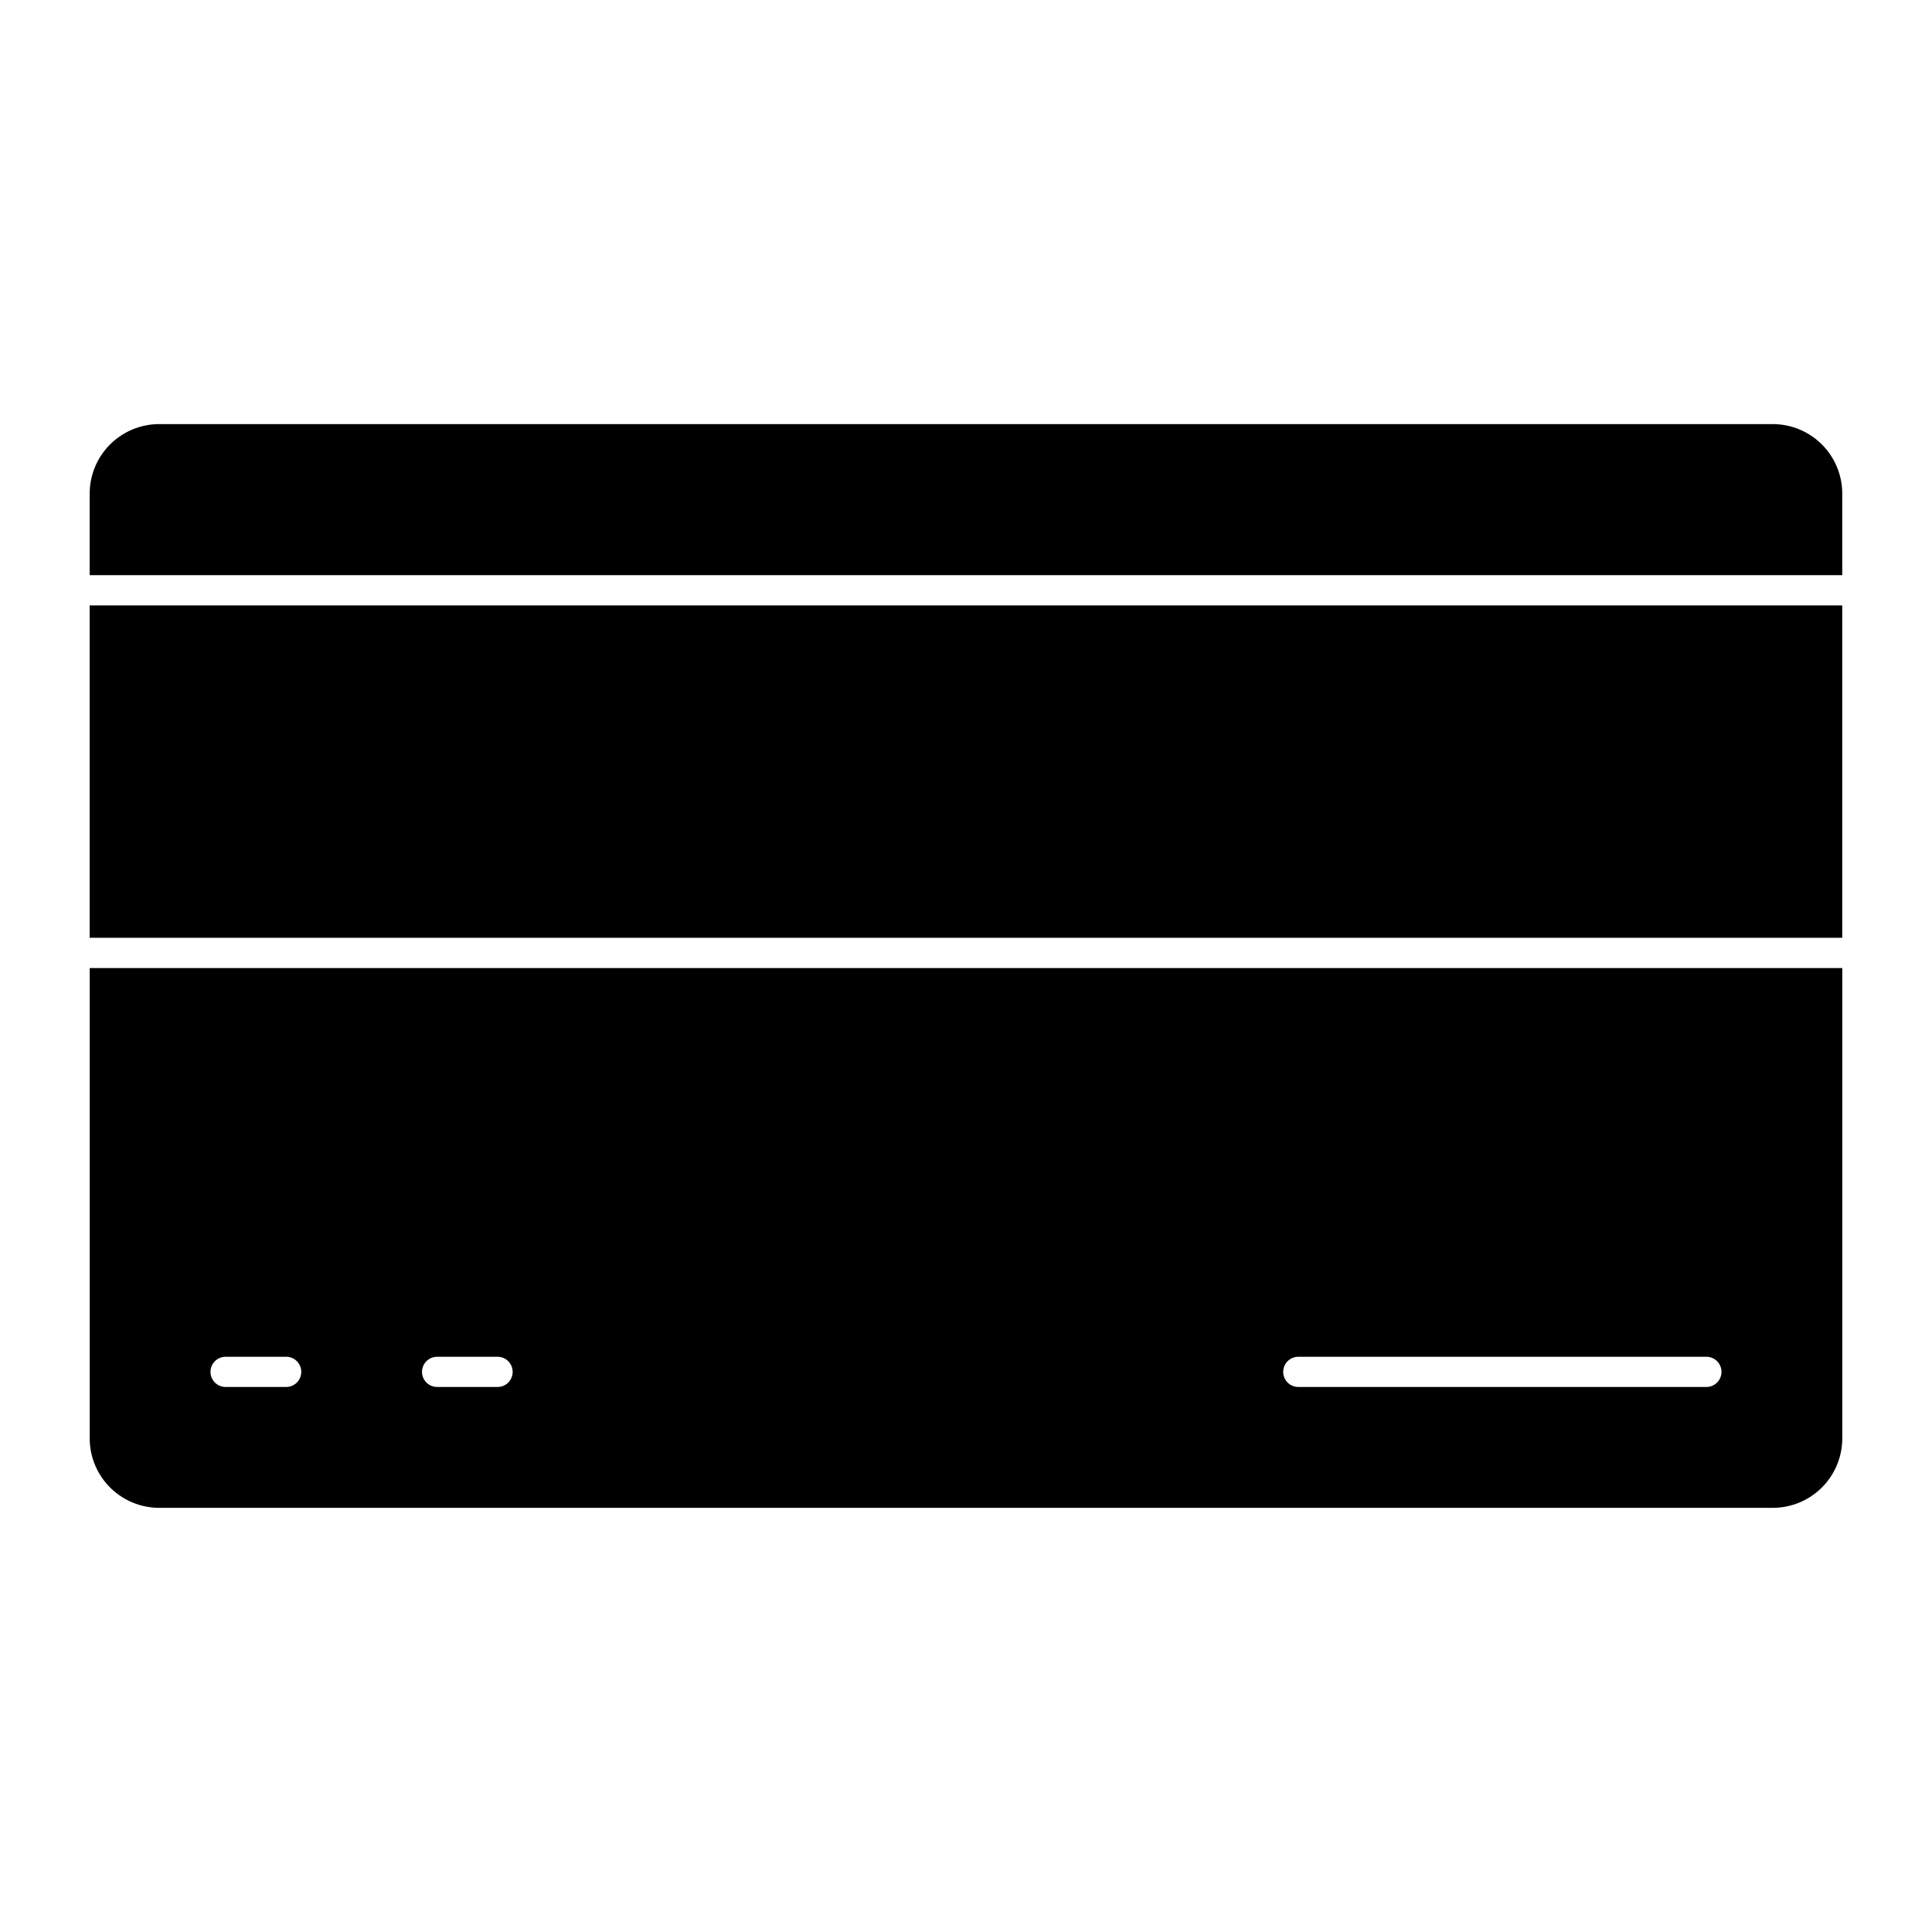
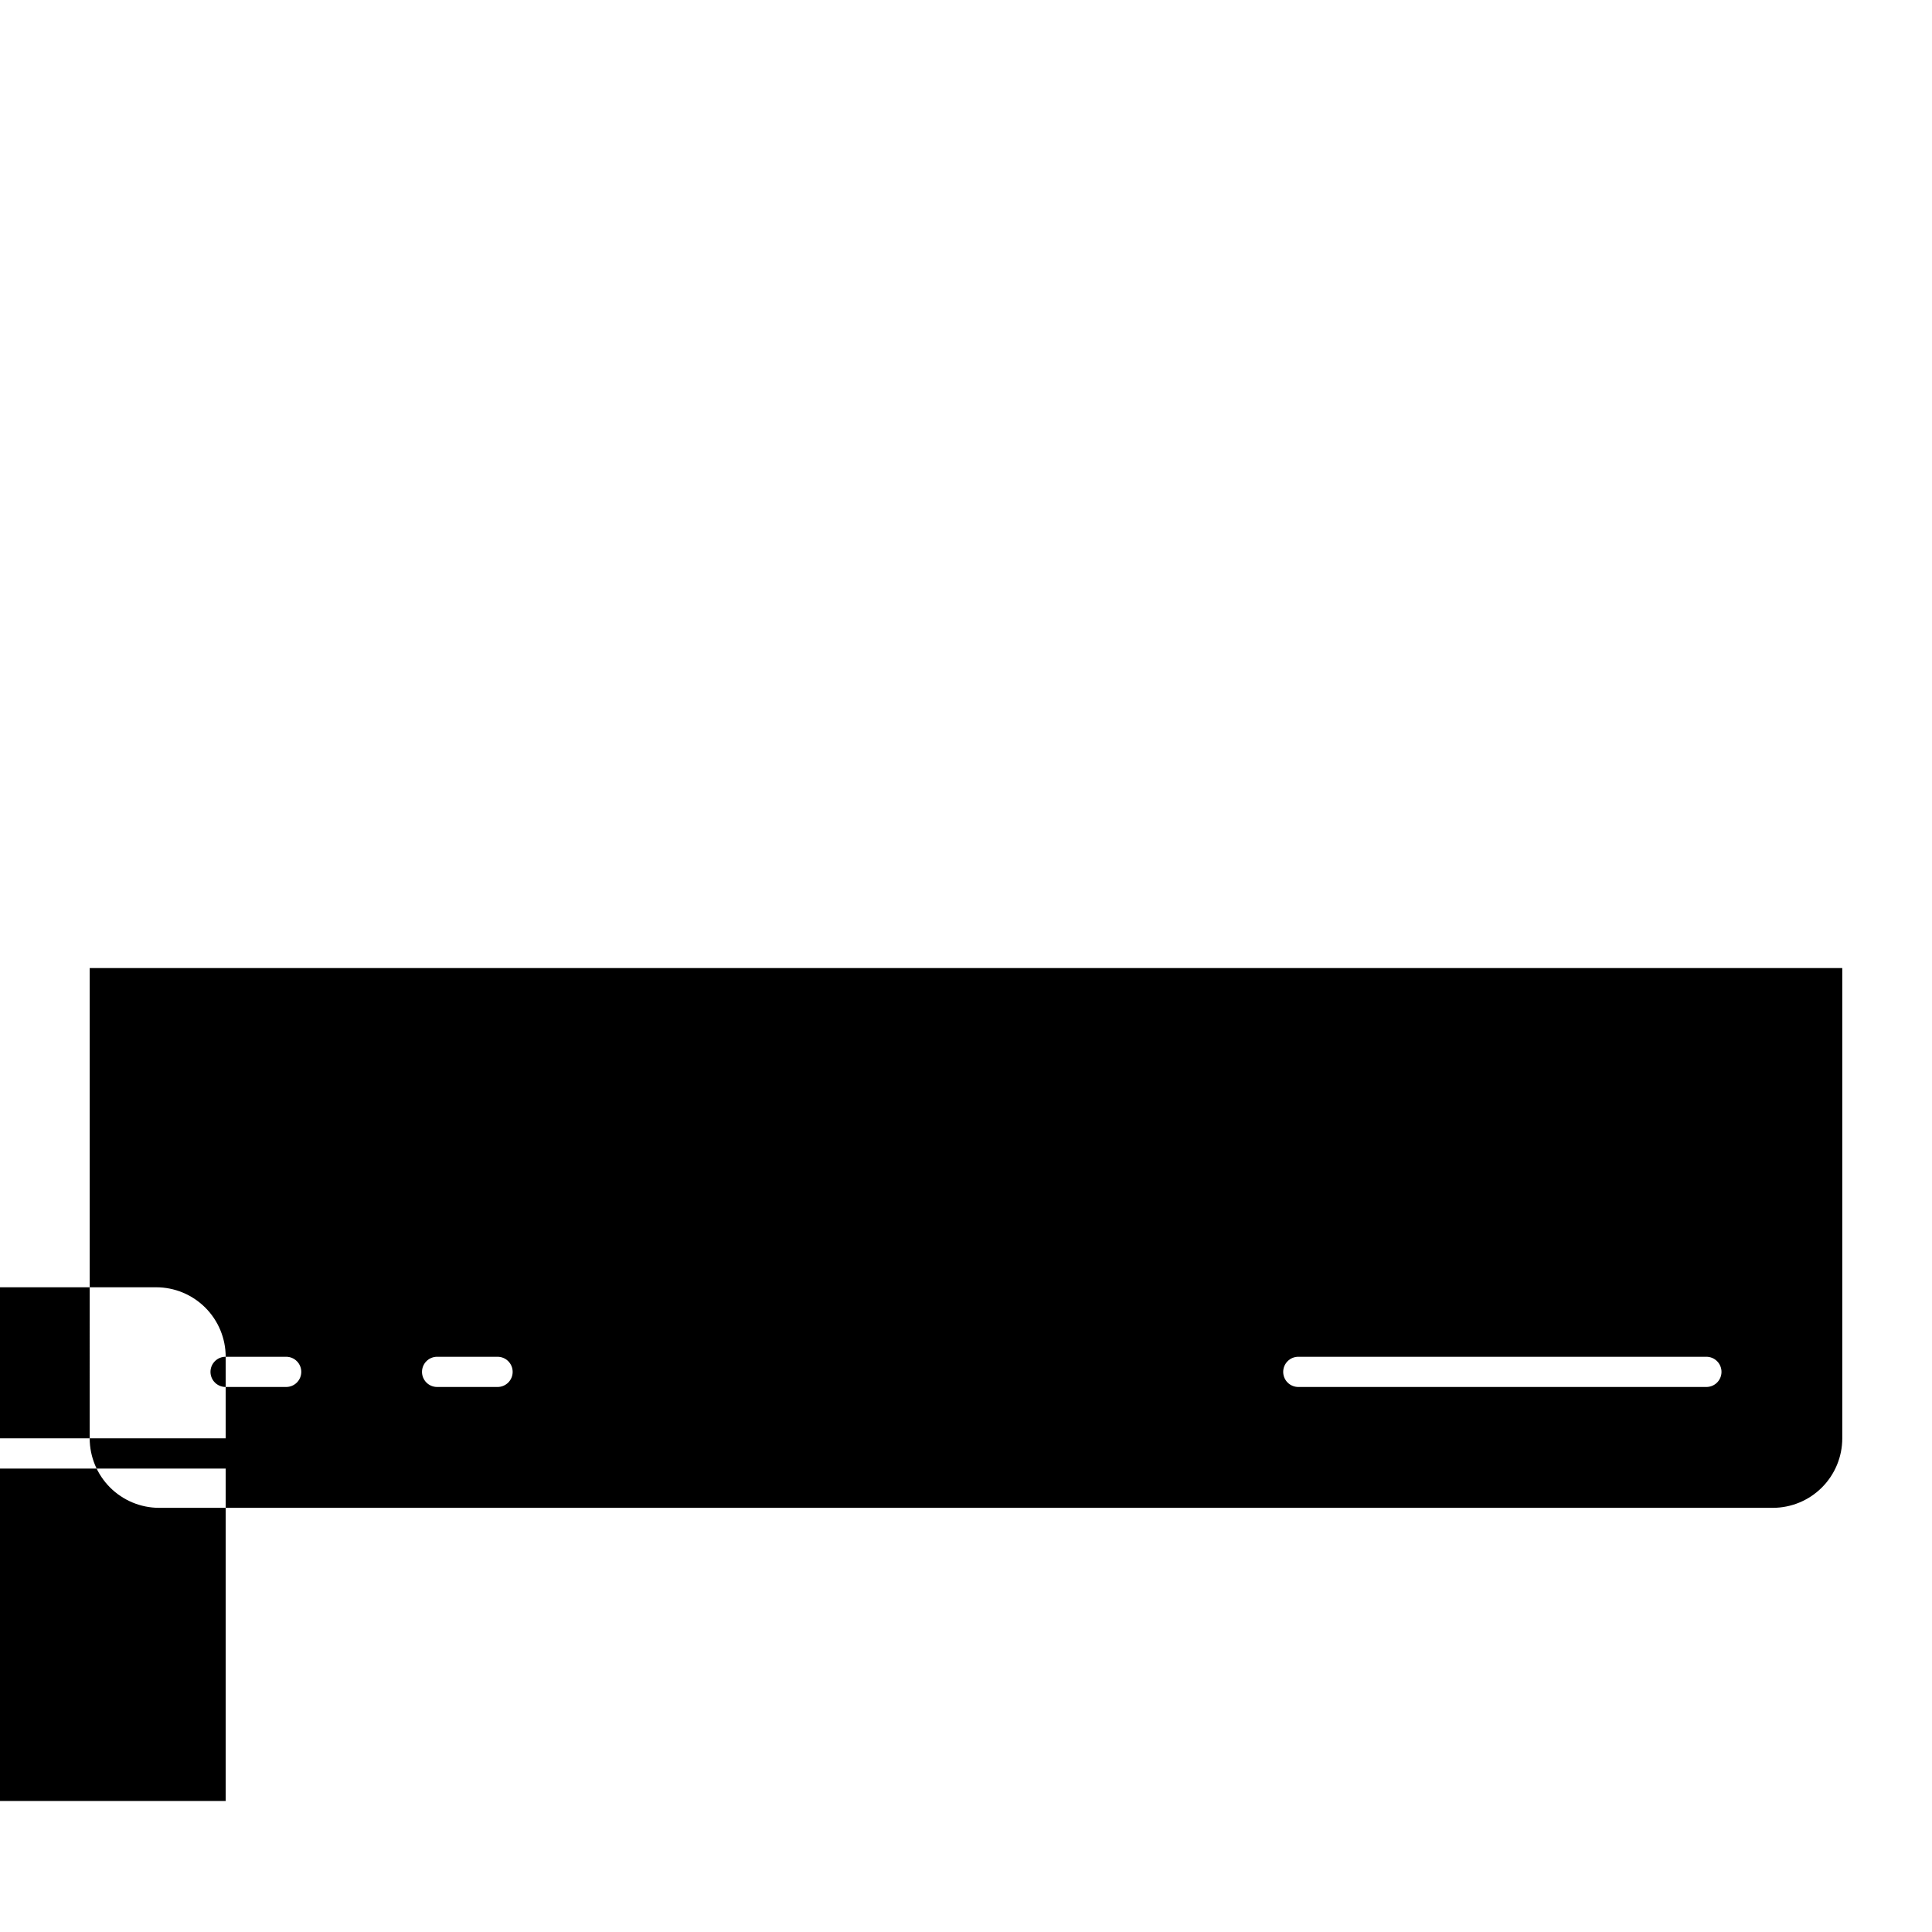
<svg xmlns="http://www.w3.org/2000/svg" fill="#000000" width="800px" height="800px" version="1.1" viewBox="144 144 512 512">
-   <path d="m167.77 525.18c0.004 4.883 1.945 9.562 5.398 13.016s8.137 5.394 13.02 5.398h427.62-0.004c4.887-0.004 9.566-1.945 13.02-5.398s5.394-8.133 5.398-13.016v-124.64h-464.45zm320.31-21.621 108.11-0.004c1.066-0.004 2.09 0.414 2.844 1.168 0.754 0.75 1.18 1.773 1.18 2.836 0 1.066-0.426 2.086-1.18 2.84-0.754 0.75-1.777 1.168-2.844 1.164h-108.11c-1.062 0.004-2.086-0.414-2.84-1.164-0.754-0.754-1.18-1.773-1.18-2.84 0-1.062 0.426-2.086 1.18-2.836 0.754-0.754 1.777-1.172 2.84-1.168zm-228.22 0h16.016v-0.004c2.203 0.012 3.984 1.801 3.984 4.004 0 2.207-1.781 3.996-3.984 4.004h-16.016c-1.066 0.004-2.09-0.414-2.844-1.164-0.754-0.754-1.18-1.773-1.18-2.84 0-1.062 0.426-2.086 1.18-2.836 0.754-0.754 1.777-1.172 2.844-1.168zm-56.055 0 16.016-0.004c1.066-0.004 2.086 0.414 2.844 1.168 0.754 0.75 1.176 1.773 1.176 2.836 0 1.066-0.422 2.086-1.176 2.84-0.758 0.75-1.777 1.168-2.844 1.164h-16.016c-1.066 0.004-2.086-0.414-2.844-1.164-0.754-0.754-1.18-1.773-1.18-2.84 0-1.062 0.426-2.086 1.18-2.836 0.758-0.754 1.777-1.172 2.844-1.168zm428.41-228.75v21.621h-464.45v-21.621c0.004-4.883 1.945-9.566 5.398-13.02s8.137-5.394 13.02-5.398h427.62-0.004c4.887 0.004 9.566 1.945 13.02 5.398s5.394 8.137 5.398 13.02zm-464.45 29.629h464.45v88.086h-464.45z" />
+   <path d="m167.77 525.18c0.004 4.883 1.945 9.562 5.398 13.016s8.137 5.394 13.02 5.398h427.62-0.004c4.887-0.004 9.566-1.945 13.02-5.398s5.394-8.133 5.398-13.016v-124.64h-464.45zm320.31-21.621 108.11-0.004c1.066-0.004 2.09 0.414 2.844 1.168 0.754 0.75 1.18 1.773 1.18 2.836 0 1.066-0.426 2.086-1.18 2.84-0.754 0.75-1.777 1.168-2.844 1.164h-108.11c-1.062 0.004-2.086-0.414-2.84-1.164-0.754-0.754-1.18-1.773-1.18-2.84 0-1.062 0.426-2.086 1.18-2.836 0.754-0.754 1.777-1.172 2.84-1.168zm-228.22 0h16.016v-0.004c2.203 0.012 3.984 1.801 3.984 4.004 0 2.207-1.781 3.996-3.984 4.004h-16.016c-1.066 0.004-2.09-0.414-2.844-1.164-0.754-0.754-1.18-1.773-1.18-2.84 0-1.062 0.426-2.086 1.18-2.836 0.754-0.754 1.777-1.172 2.844-1.168zm-56.055 0 16.016-0.004c1.066-0.004 2.086 0.414 2.844 1.168 0.754 0.75 1.176 1.773 1.176 2.836 0 1.066-0.422 2.086-1.176 2.84-0.758 0.75-1.777 1.168-2.844 1.164h-16.016c-1.066 0.004-2.086-0.414-2.844-1.164-0.754-0.754-1.18-1.773-1.18-2.84 0-1.062 0.426-2.086 1.18-2.836 0.758-0.754 1.777-1.172 2.844-1.168zv21.621h-464.45v-21.621c0.004-4.883 1.945-9.566 5.398-13.02s8.137-5.394 13.02-5.398h427.62-0.004c4.887 0.004 9.566 1.945 13.02 5.398s5.394 8.137 5.398 13.02zm-464.45 29.629h464.45v88.086h-464.45z" />
</svg>